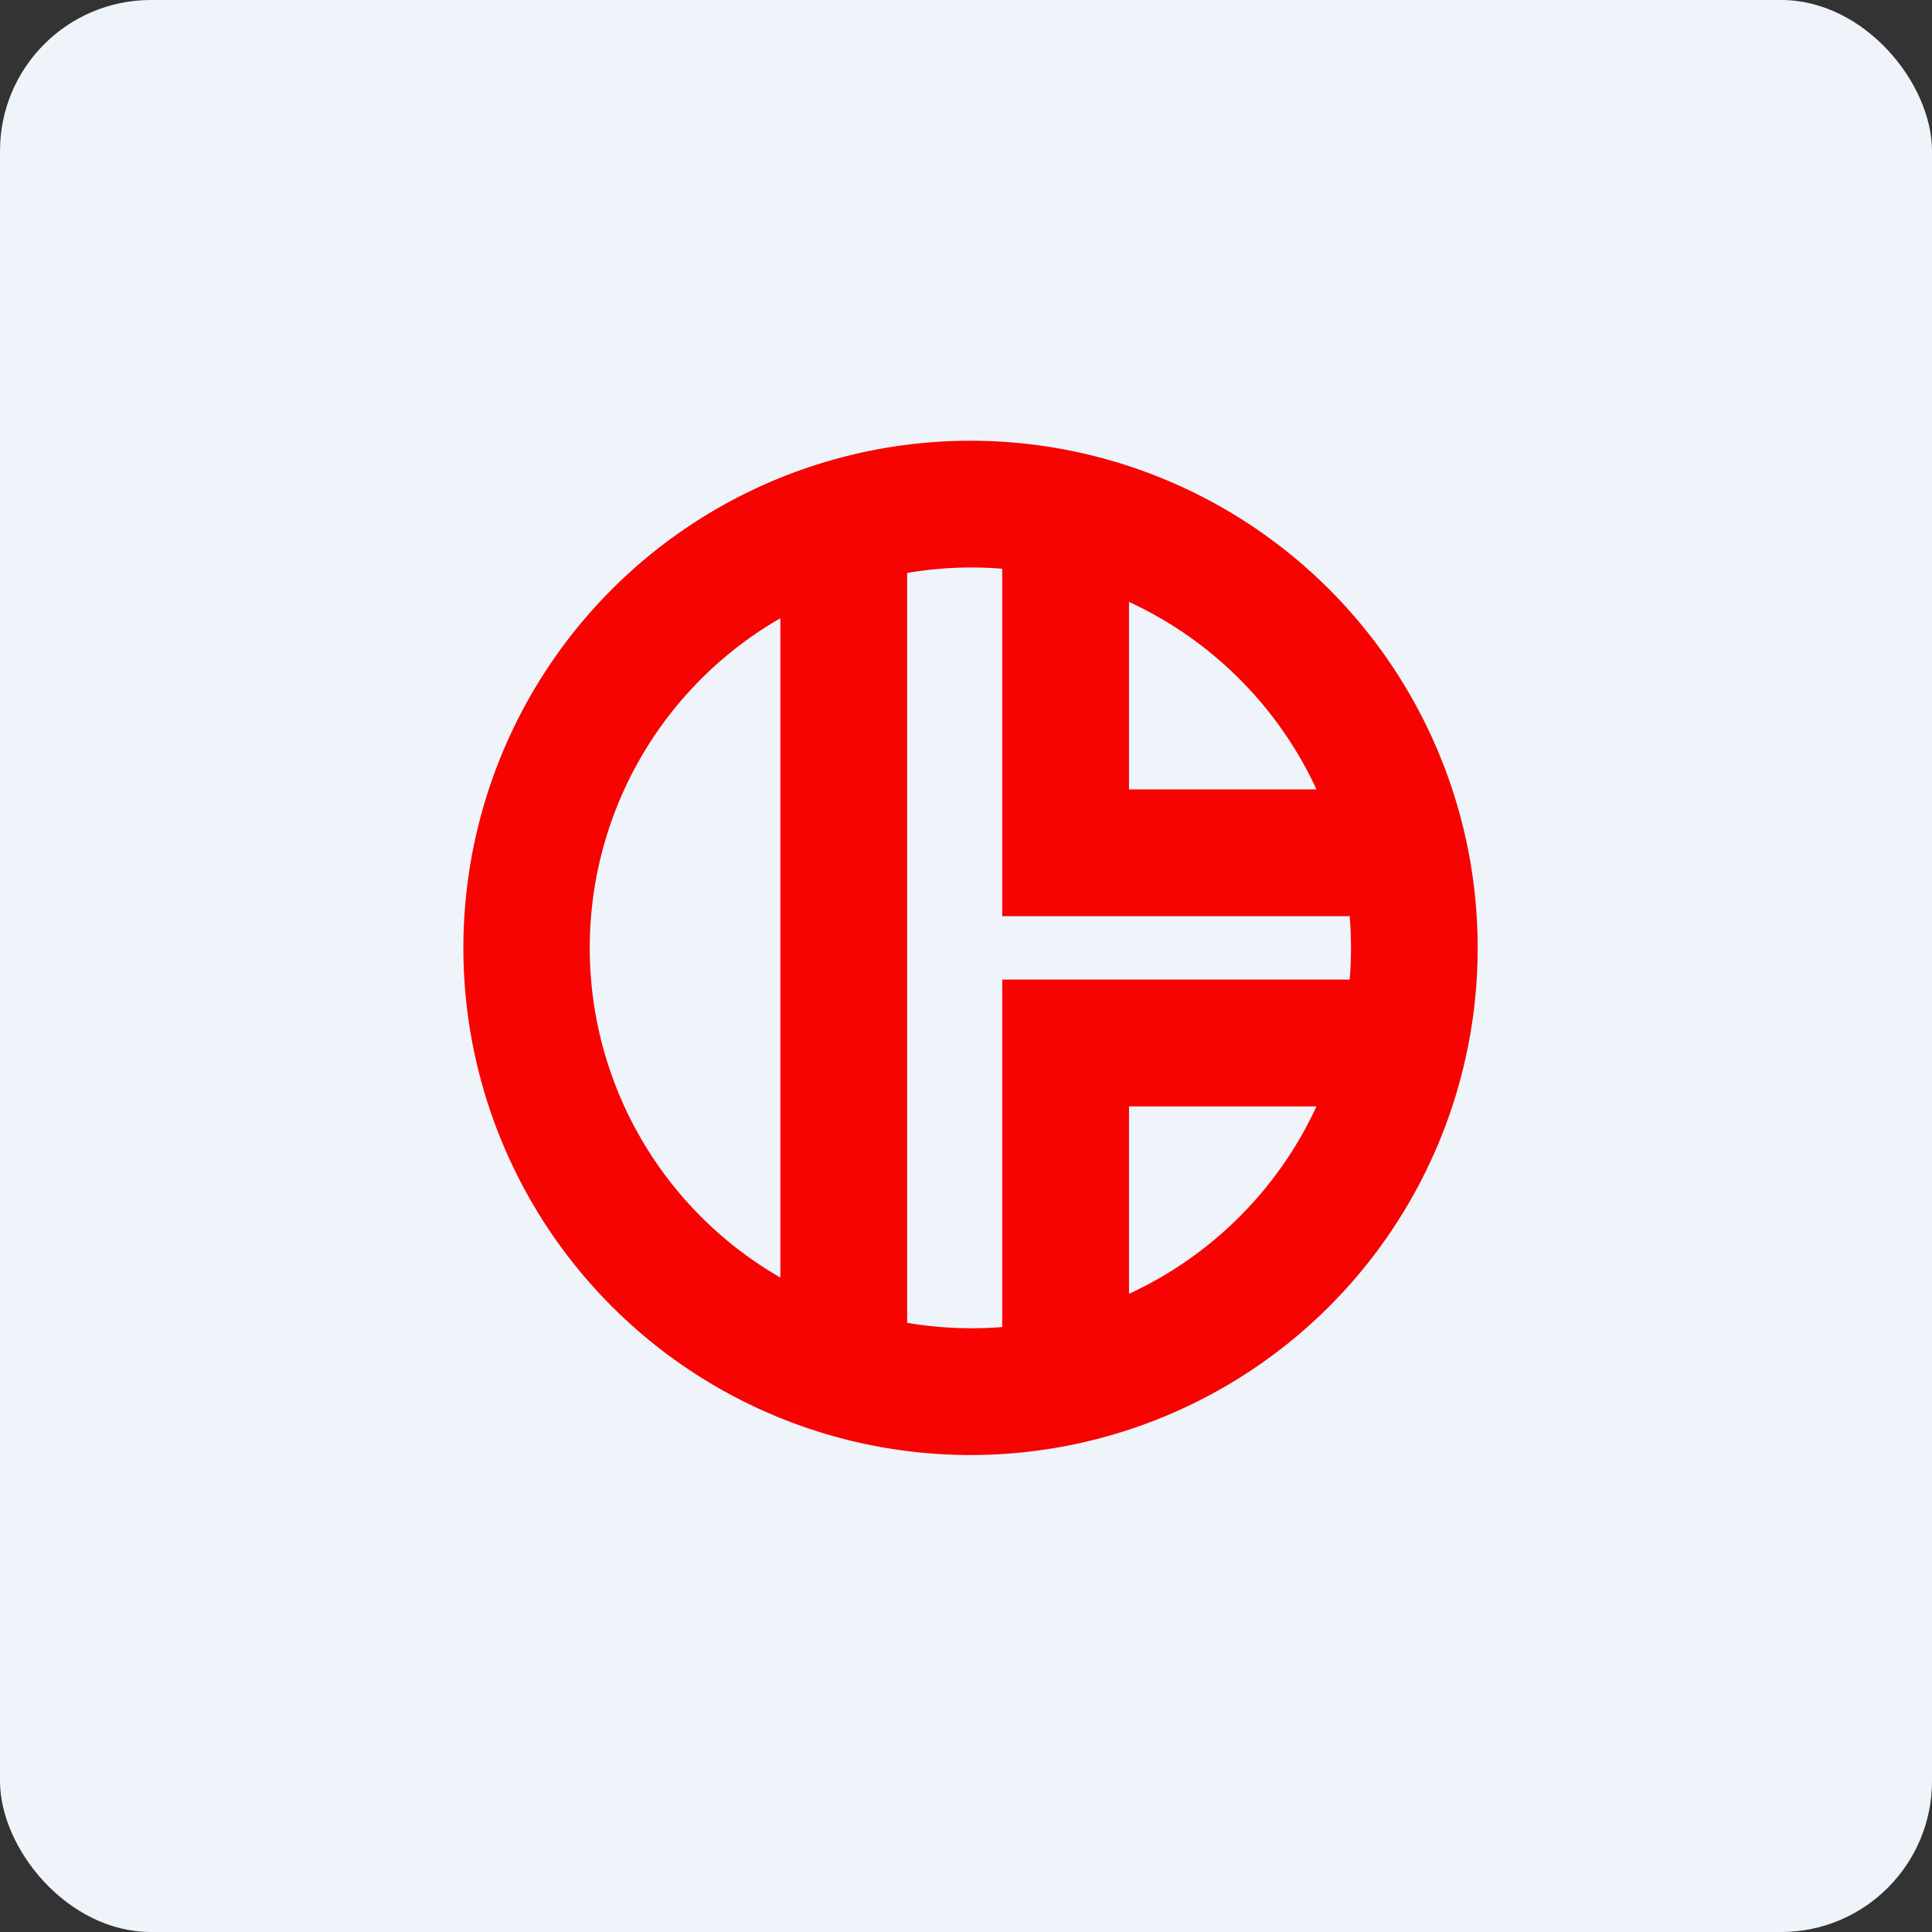
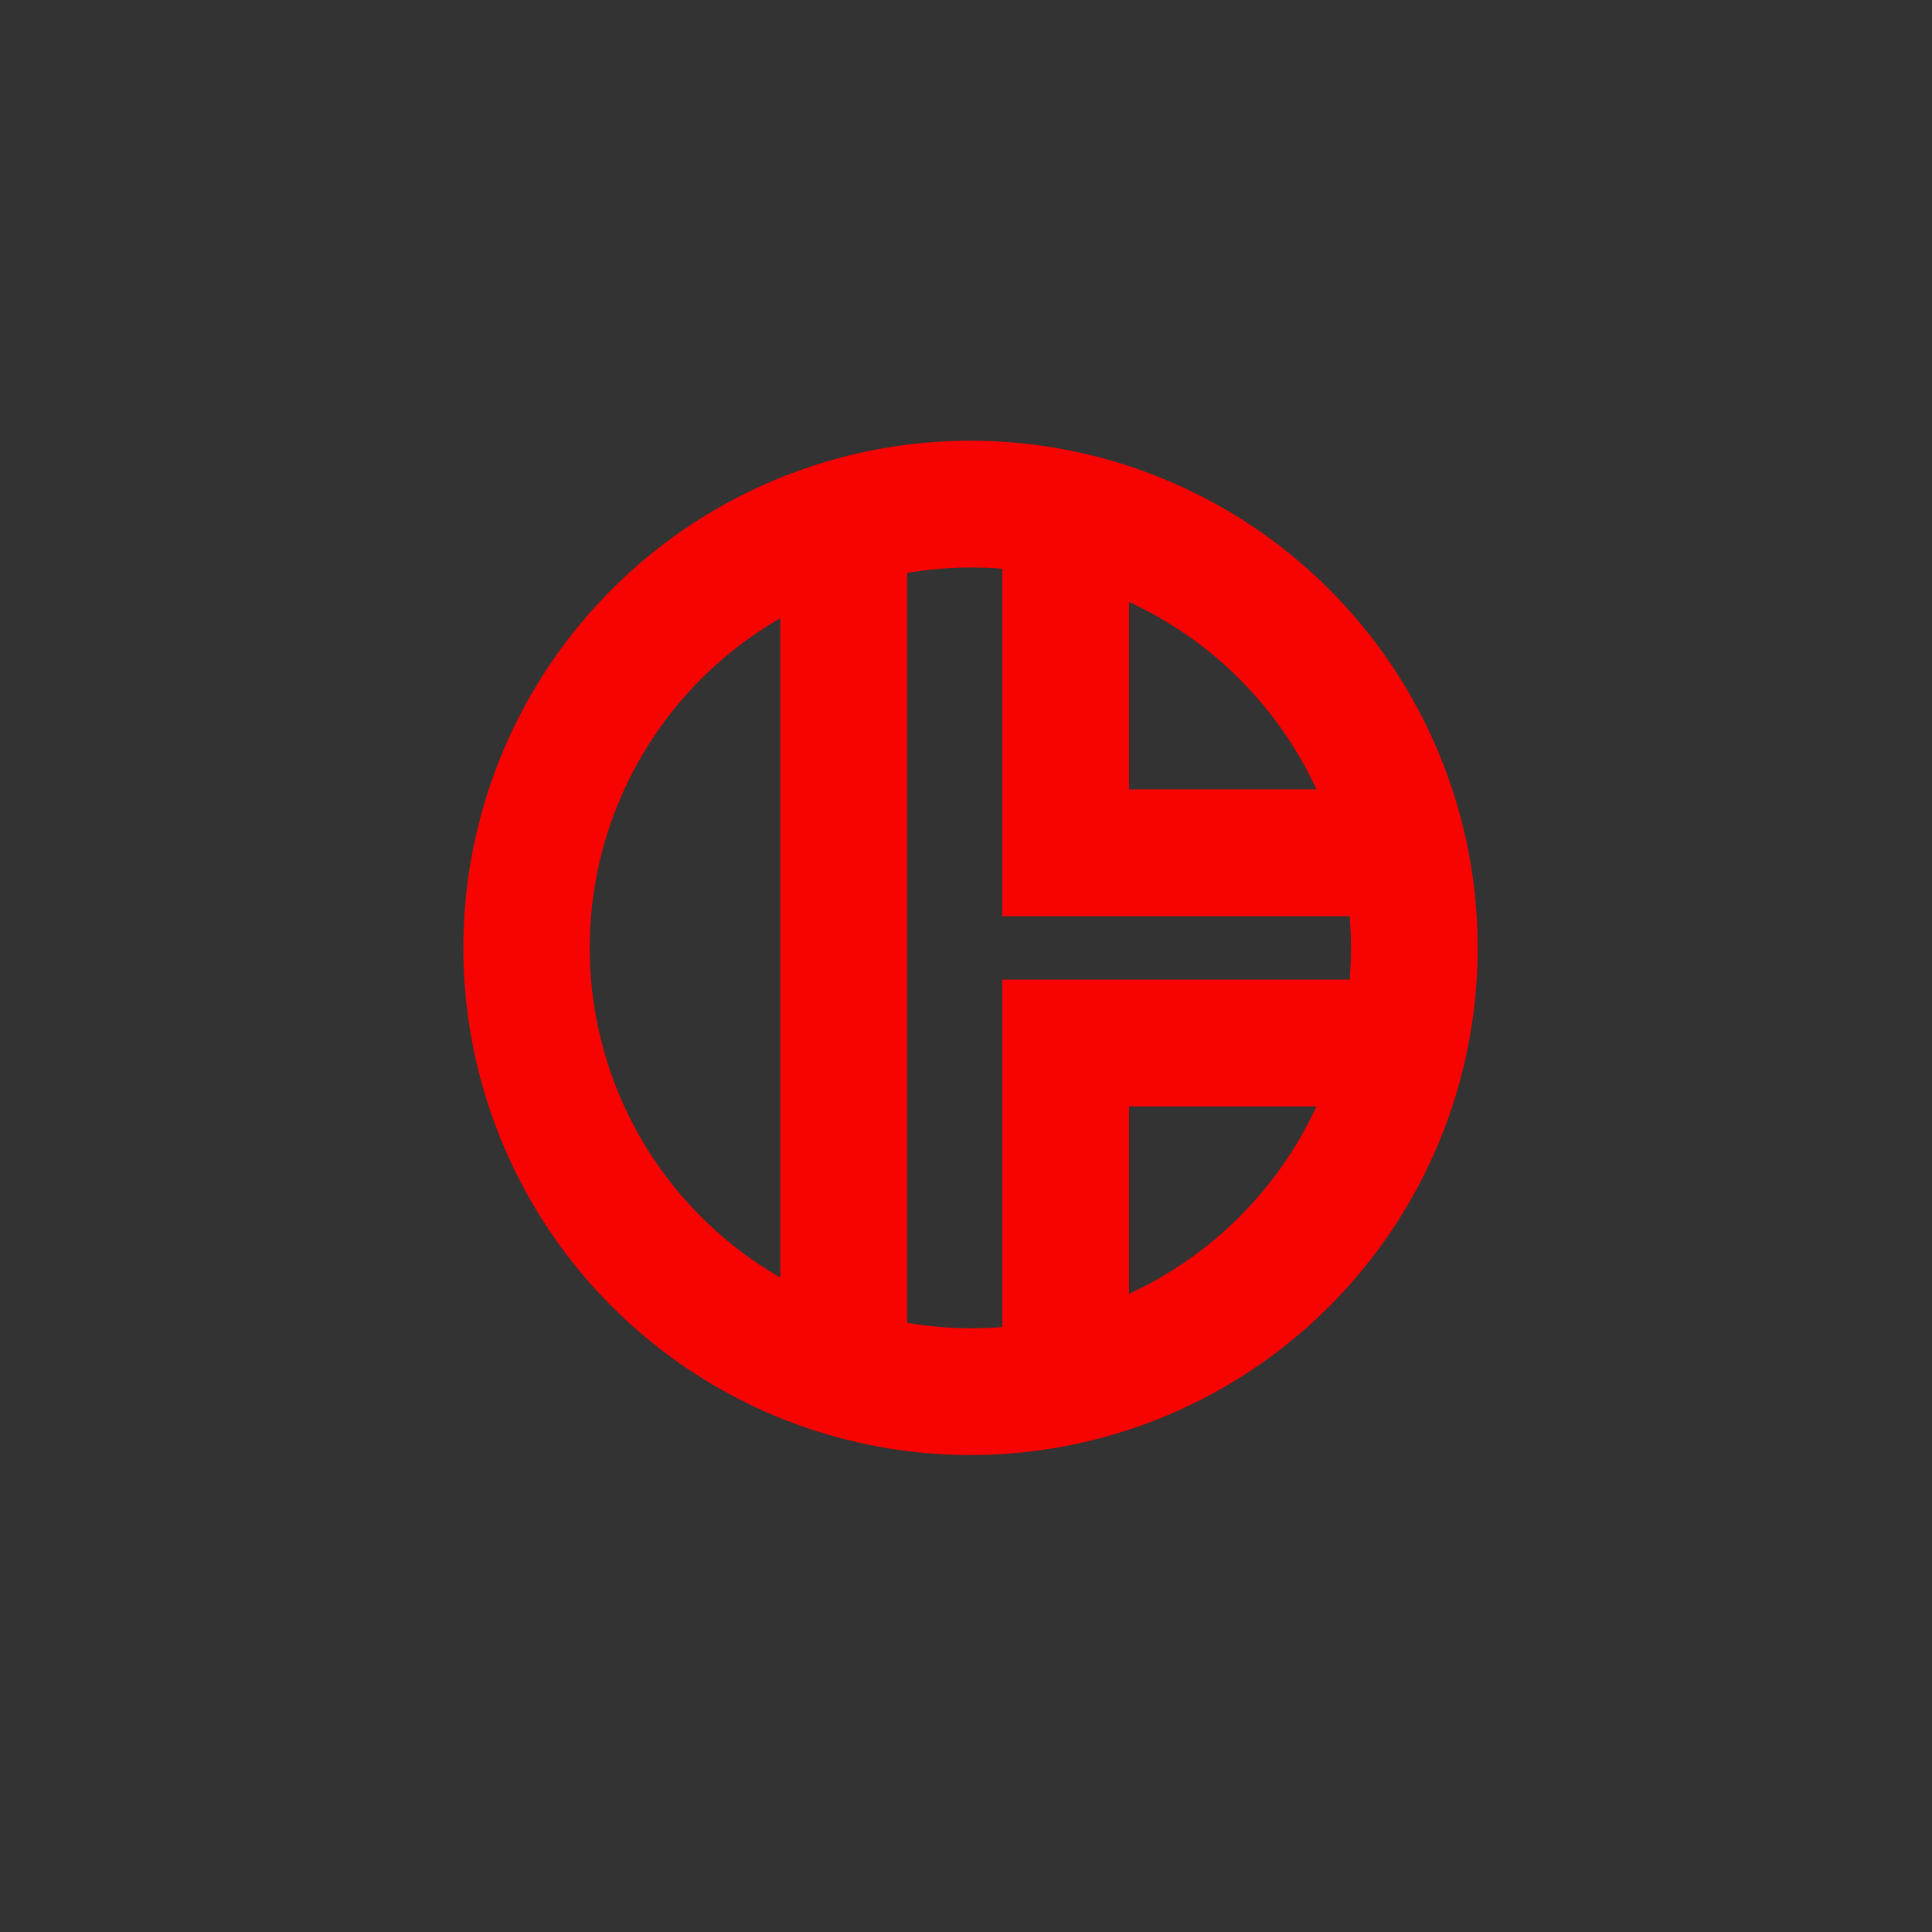
<svg xmlns="http://www.w3.org/2000/svg" width="64" height="64" viewBox="0 0 64 64">
  <rect x="0" y="0" width="64" height="64" fill="#333333" stroke="none" />
-   <rect x="0" y="0" width="64" height="64" rx="5" ry="5" fill="#eef4f9" />
-   <path fill="#eef4f9" d="M 2.75,2 L 61.55,2 L 61.55,60.80 L 2.75,60.80 L 2.75,2" />
  <path fill-rule="evenodd" d="M 33.20,43.96 A 12.77,12.77 0 0,1 30.05,43.82 L 30.05,18.98 A 12.68,12.68 0 0,1 33.20,18.84 L 33.20,30.35 L 44.71,30.35 A 12.77,12.77 0 0,1 44.71,32.45 L 33.20,32.45 L 33.20,43.96 M 37.40,42.86 C 40.13,41.60 42.35,39.39 43.61,36.65 L 37.40,36.65 L 37.40,42.86 L 37.40,42.86 M 43.61,26.15 C 42.35,23.42 40.14,21.20 37.40,19.94 L 37.40,26.15 L 43.61,26.15 M 25.85,20.48 A 12.60,12.60 0 0,0 25.85,42.32 L 25.85,20.48 M 48.95,31.40 A 16.80,16.80 0 1,1 15.35,31.40 A 16.80,16.80 0 0,1 48.95,31.40" fill="#f70302" />
</svg>